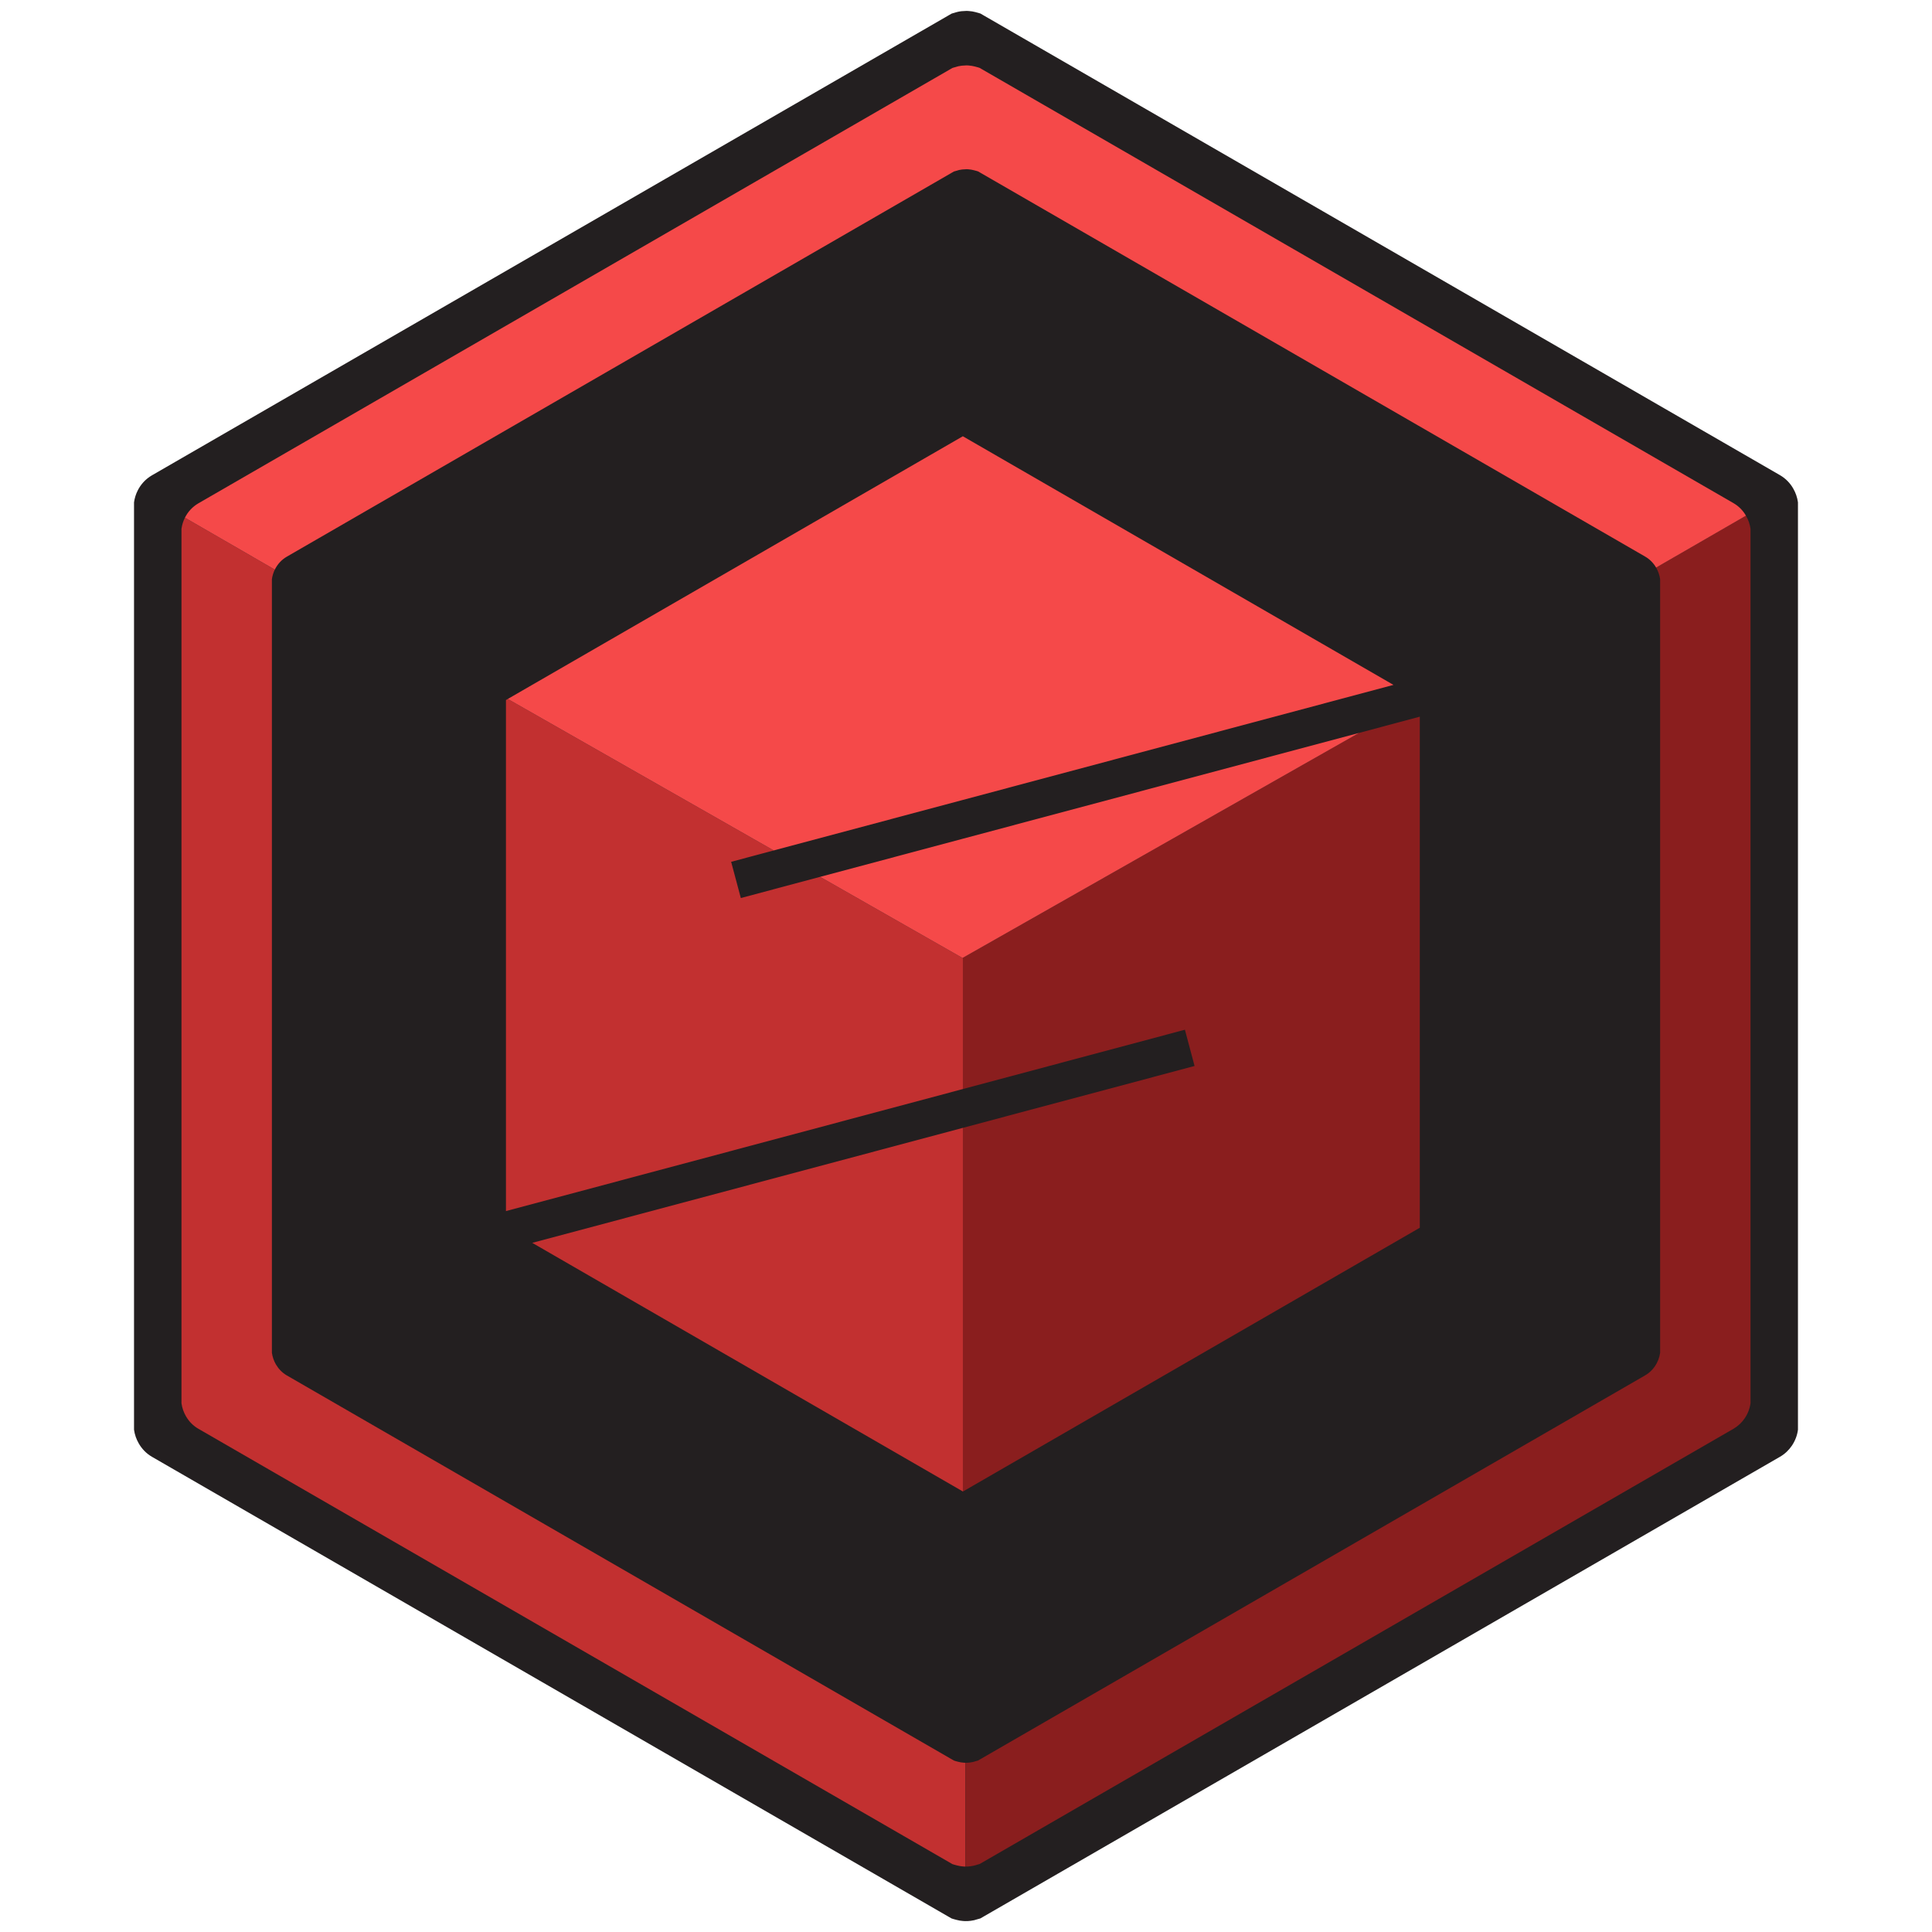
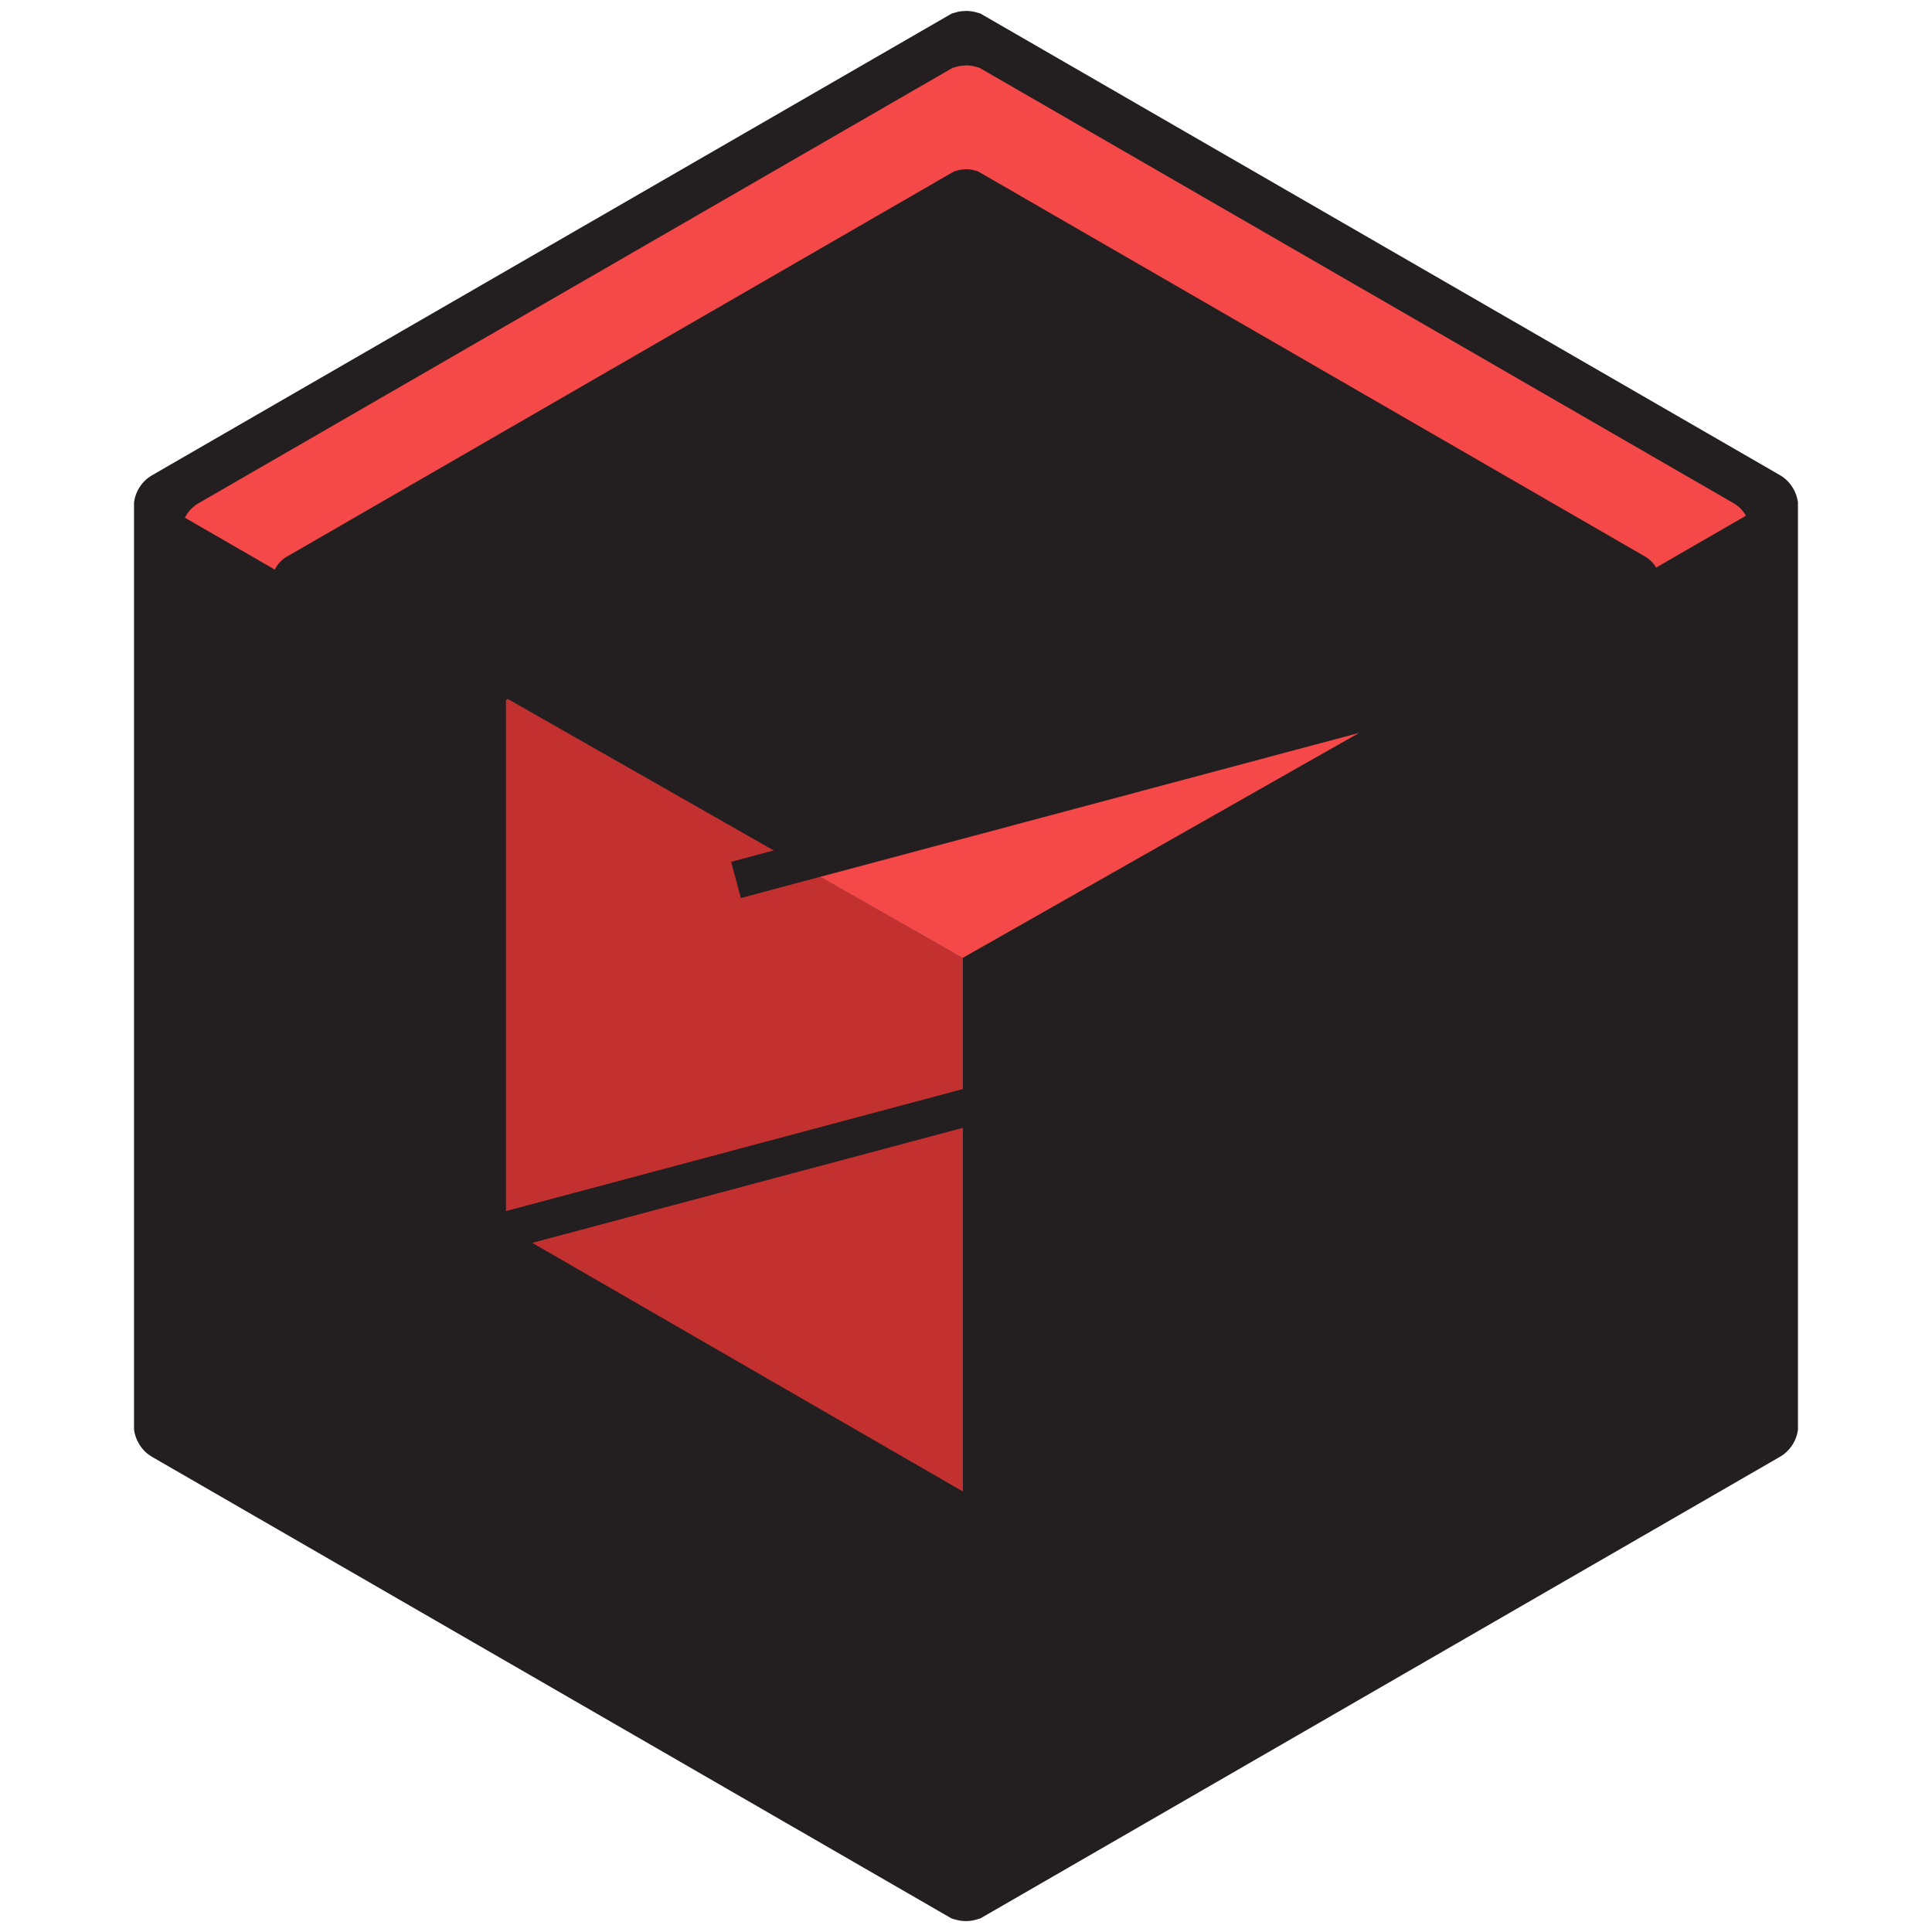
<svg xmlns="http://www.w3.org/2000/svg" version="1.1" id="Layer_1" x="0px" y="0px" width="100px" height="100px" viewBox="0 0 100 100" enable-background="new 0 0 100 100" xml:space="preserve">
  <g>
    <path fill="#231F20" d="M92.814,25.281c-0.159-0.277-0.389-0.516-0.685-0.688l0,0L50.939,0.812L50.75,0.702   c-0.066-0.027-0.137-0.039-0.203-0.059c-0.016-0.005-0.032-0.009-0.048-0.014c-0.111-0.032-0.227-0.048-0.343-0.057   c-0.039-0.004-0.079-0.008-0.119-0.008c-0.023-0.001-0.045,0.004-0.07,0.004c-0.068,0.002-0.135,0.004-0.204,0.012   c-0.061,0.008-0.125,0.017-0.185,0.032c-0.064,0.014-0.125,0.033-0.185,0.053c-0.047,0.015-0.095,0.022-0.139,0.04l-0.129,0.075   L7.864,24.603c-0.331,0.193-0.58,0.47-0.739,0.79c-0.096,0.191-0.159,0.398-0.188,0.61v47.997c0.034,0.253,0.119,0.498,0.249,0.719   c0.16,0.276,0.388,0.517,0.685,0.688l0,0l41.193,23.783l0.188,0.108c0.066,0.027,0.137,0.039,0.203,0.06   c0.018,0.005,0.031,0.009,0.047,0.013c0.114,0.032,0.229,0.05,0.342,0.059c0.041,0.002,0.079,0.006,0.119,0.007l0.003-0.001   c0.09,0.003,0.184-0.005,0.273-0.015c0.062-0.009,0.124-0.018,0.185-0.032c0.063-0.015,0.125-0.033,0.184-0.054   c0.048-0.016,0.096-0.022,0.14-0.04l0.129-0.075l41.261-23.821c0.252-0.146,0.456-0.345,0.609-0.571   c0.167-0.248,0.277-0.531,0.315-0.827V26.001C93.028,25.747,92.943,25.502,92.814,25.281z" />
-     <path fill="#231F20" d="M90.37,26.691c-0.15-0.26-0.363-0.486-0.645-0.648l0,0L50.884,3.617l-0.177-0.103   c-0.063-0.025-0.128-0.037-0.192-0.056c-0.016-0.004-0.031-0.008-0.044-0.013c-0.108-0.029-0.214-0.044-0.323-0.054   c-0.038-0.003-0.074-0.007-0.111-0.007c-0.023,0-0.045,0.003-0.068,0.004c-0.063,0.002-0.127,0.004-0.192,0.012   c-0.059,0.007-0.116,0.016-0.175,0.029c-0.06,0.014-0.117,0.031-0.174,0.051c-0.043,0.013-0.088,0.02-0.131,0.038l-0.122,0.07   L10.268,26.052c-0.312,0.183-0.547,0.443-0.696,0.744c-0.091,0.18-0.149,0.375-0.178,0.576V72.63   c0.032,0.239,0.113,0.469,0.234,0.679c0.151,0.26,0.366,0.487,0.646,0.647l0,0l38.842,22.425l0.178,0.104   c0.061,0.024,0.126,0.036,0.192,0.056c0.015,0.004,0.03,0.008,0.043,0.012c0.106,0.029,0.214,0.045,0.321,0.055   c0.039,0.004,0.076,0.006,0.114,0.006h0.002c0.086,0.003,0.172-0.004,0.258-0.015c0.057-0.008,0.116-0.017,0.175-0.03   c0.059-0.013,0.116-0.031,0.174-0.05c0.041-0.015,0.088-0.021,0.131-0.038l0.122-0.069l38.906-22.463   c0.238-0.141,0.429-0.325,0.573-0.539c0.159-0.234,0.262-0.502,0.3-0.78V27.37C90.574,27.131,90.493,26.9,90.37,26.691z" />
    <g>
      <g>
-         <path fill="#c23030" d="M49.87,91.235c-0.096-0.007-0.19-0.021-0.285-0.048c-0.012-0.003-0.025-0.007-0.039-0.011     c-0.056-0.017-0.117-0.026-0.17-0.05l-0.157-0.09L14.853,71.196h-0.001c-0.247-0.143-0.437-0.345-0.571-0.573     c-0.107-0.187-0.178-0.39-0.208-0.602V29.979c0.024-0.172,0.075-0.339,0.151-0.496l-4.653-2.687     c-0.091,0.18-0.149,0.375-0.178,0.576V72.63c0.032,0.239,0.113,0.469,0.234,0.679c0.151,0.26,0.366,0.487,0.646,0.647     l38.842,22.425l0.178,0.104c0.061,0.024,0.126,0.036,0.192,0.056c0.015,0.004,0.03,0.008,0.043,0.012     c0.106,0.029,0.214,0.045,0.321,0.055c0.039,0.004,0.076,0.006,0.114,0.006h0.002v-5.372     C49.935,91.24,49.902,91.238,49.87,91.235z" />
-         <path fill="#8a1e1e" d="M90.37,26.691l-4.65,2.687c0.106,0.186,0.179,0.39,0.208,0.6v40.043     c-0.034,0.251-0.129,0.491-0.273,0.702c-0.127,0.184-0.294,0.346-0.502,0.466l-34.42,19.872l-0.109,0.063     c-0.037,0.016-0.077,0.021-0.116,0.033c-0.051,0.017-0.101,0.033-0.153,0.045c-0.052,0.012-0.103,0.02-0.156,0.026     c-0.076,0.008-0.153,0.015-0.229,0.013h-0.002v5.372c0.086,0.003,0.172-0.004,0.258-0.015c0.057-0.008,0.116-0.017,0.175-0.03     c0.059-0.013,0.116-0.031,0.174-0.05c0.041-0.015,0.088-0.021,0.131-0.038l0.122-0.069l38.906-22.463     c0.238-0.141,0.429-0.325,0.573-0.539c0.159-0.234,0.262-0.502,0.3-0.78V27.37C90.574,27.131,90.493,26.9,90.37,26.691z" />
        <path fill="#f54949" d="M89.726,26.043L50.884,3.617l-0.177-0.103c-0.063-0.025-0.128-0.037-0.192-0.056     c-0.016-0.004-0.031-0.008-0.044-0.013c-0.108-0.029-0.214-0.044-0.323-0.054c-0.038-0.003-0.074-0.007-0.111-0.007     c-0.023,0-0.045,0.003-0.068,0.004c-0.063,0.002-0.127,0.004-0.192,0.012c-0.059,0.007-0.116,0.016-0.175,0.029     c-0.06,0.014-0.117,0.031-0.174,0.051c-0.043,0.013-0.088,0.02-0.131,0.038l-0.122,0.07L10.268,26.052     c-0.312,0.183-0.547,0.443-0.696,0.744l4.653,2.687c0.133-0.271,0.341-0.508,0.622-0.671L49.269,8.938l0.107-0.062     c0.039-0.015,0.079-0.021,0.117-0.033c0.052-0.018,0.103-0.033,0.154-0.045c0.051-0.012,0.104-0.019,0.155-0.026     c0.055-0.006,0.111-0.009,0.167-0.01c0.022-0.001,0.043-0.005,0.063-0.005c0.033,0.001,0.067,0.005,0.099,0.007     c0.096,0.009,0.191,0.022,0.286,0.049c0.012,0.003,0.025,0.007,0.038,0.01c0.058,0.018,0.117,0.027,0.171,0.05l0.157,0.09     l34.364,19.842l0,0c0.248,0.142,0.438,0.342,0.573,0.573l4.65-2.687C90.22,26.431,90.007,26.205,89.726,26.043z" />
      </g>
      <g>
        <polygon fill="none" points="42.449,45.386 49.839,43.412 49.839,41.404 40.048,44.019    " />
        <polygon fill="none" points="37.844,44.607 38.345,46.482 42.449,45.386 40.048,44.019    " />
        <polygon fill="#c23030" points="49.821,49.585 42.449,45.386 38.345,46.482 37.844,44.607 40.048,44.019 26.283,36.178      26.188,36.233 26.188,62.686 49.839,56.368 49.839,49.574    " />
        <polygon fill="#c23030" points="27.55,64.33 49.839,77.199 49.839,58.377    " />
-         <polygon fill="#8a1e1e" points="73.489,63.548 73.489,37.095 70.343,37.936 49.839,49.574 49.839,56.368 61.331,53.298      61.831,55.175 49.839,58.377 49.839,77.199 49.841,77.201    " />
        <polygon fill="#f54949" points="49.839,43.412 42.449,45.386 49.821,49.585 49.839,49.574 70.343,37.936    " />
-         <polygon fill="#f54949" points="49.839,22.582 49.836,22.581 26.283,36.178 40.048,44.019 49.839,41.404 72.126,35.45    " />
      </g>
    </g>
  </g>
</svg>